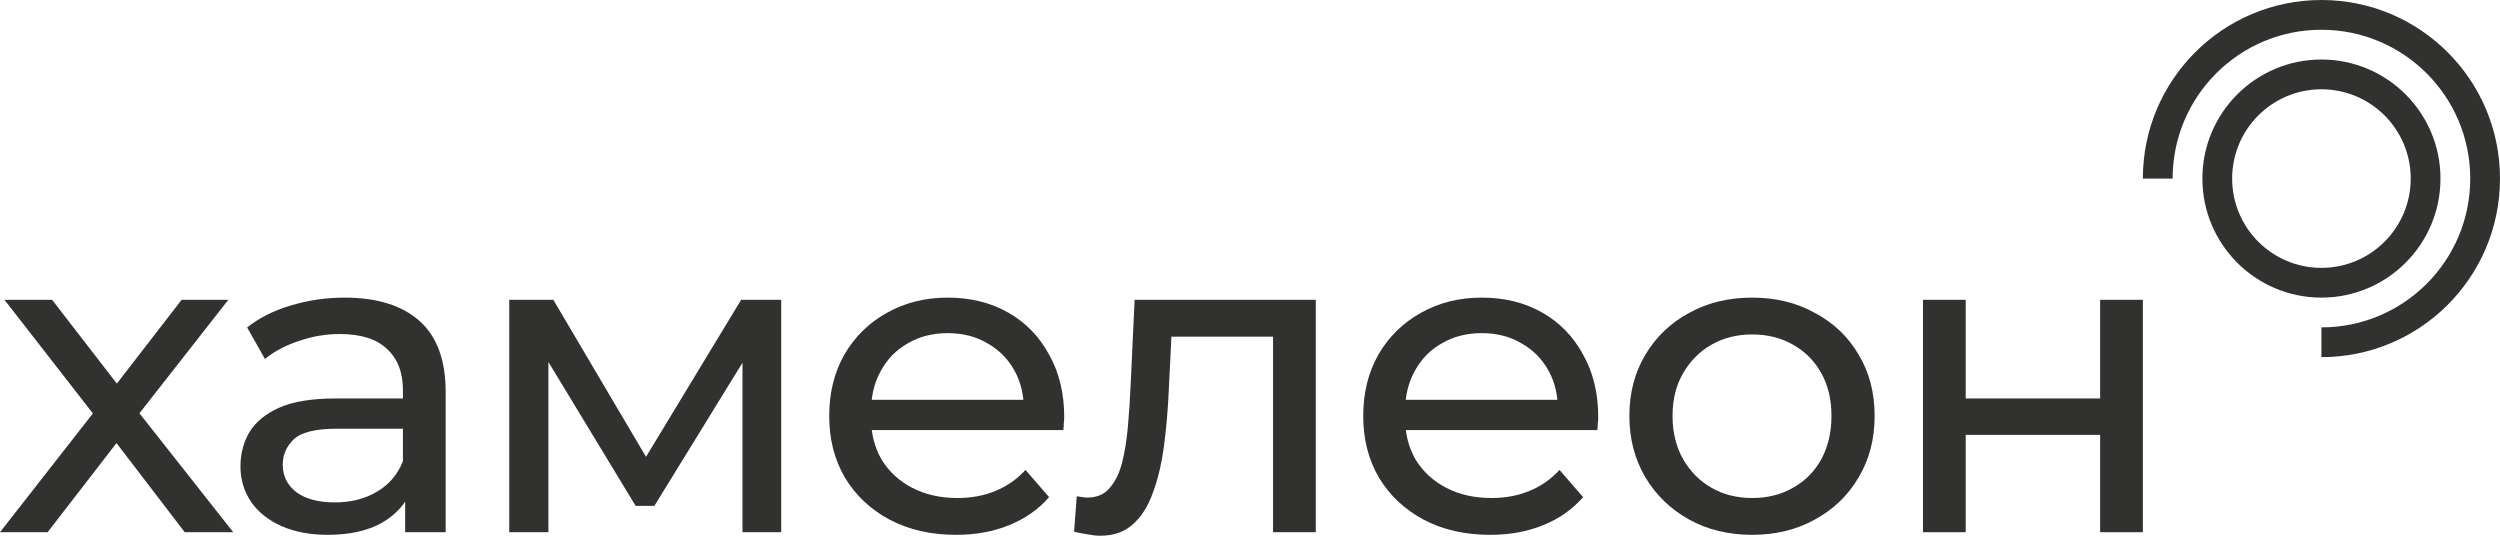
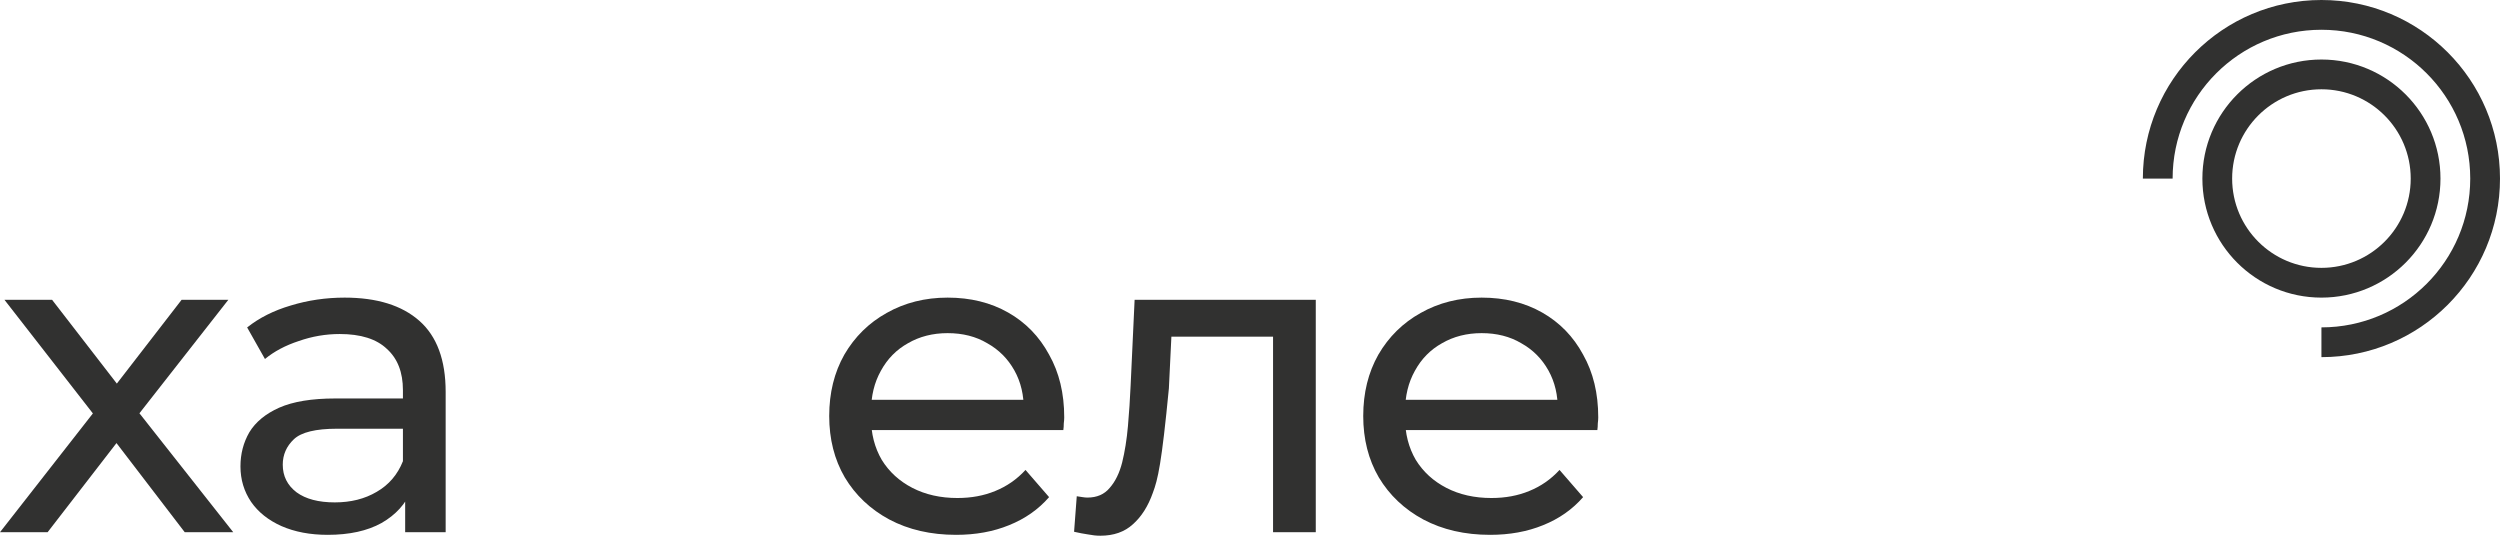
<svg xmlns="http://www.w3.org/2000/svg" width="168" height="36" viewBox="0 0 168 36" fill="none">
  <path d="M0 35.764L6.82 27.042L6.79 28.486L0.299 20.147H3.5L8.465 26.571H7.238L12.204 20.147H15.344L8.764 28.545L8.794 27.042L15.673 35.764H12.413L7.179 28.928L8.345 29.105L3.2 35.764H0Z" fill="#313130" />
  <path d="M27.227 35.764V32.464L27.077 31.845V26.217C27.077 25.019 26.718 24.096 26 23.448C25.302 22.78 24.245 22.446 22.829 22.446C21.892 22.446 20.975 22.603 20.078 22.917C19.18 23.212 18.423 23.614 17.805 24.125L16.608 22.004C17.426 21.355 18.403 20.864 19.539 20.53C20.696 20.177 21.902 20 23.159 20C25.332 20 27.007 20.521 28.184 21.562C29.36 22.603 29.948 24.194 29.948 26.335V35.764H27.227ZM22.022 35.941C20.845 35.941 19.808 35.745 18.911 35.352C18.034 34.959 17.356 34.419 16.877 33.731C16.399 33.024 16.159 32.228 16.159 31.344C16.159 30.5 16.359 29.734 16.758 29.046C17.176 28.358 17.844 27.808 18.762 27.396C19.699 26.983 20.955 26.777 22.53 26.777H27.555V28.81H22.65C21.214 28.81 20.247 29.046 19.749 29.517C19.25 29.989 19.001 30.559 19.001 31.227C19.001 31.993 19.31 32.611 19.928 33.083C20.546 33.535 21.404 33.761 22.5 33.761C23.577 33.761 24.515 33.525 25.312 33.053C26.13 32.582 26.718 31.894 27.077 30.991L27.645 32.935C27.266 33.859 26.598 34.596 25.641 35.145C24.684 35.676 23.478 35.941 22.022 35.941Z" fill="#313130" />
-   <path d="M34.222 35.764V20.147H37.183L44.002 31.698H42.806L49.805 20.147H52.497V35.764H49.895V23.33L50.374 23.595L43.973 33.996H42.716L36.285 23.389L36.854 23.271V35.764H34.222Z" fill="#313130" />
  <path d="M64.248 35.941C62.553 35.941 61.057 35.597 59.761 34.91C58.485 34.222 57.488 33.279 56.77 32.081C56.072 30.883 55.723 29.508 55.723 27.956C55.723 26.404 56.062 25.029 56.74 23.831C57.438 22.632 58.385 21.699 59.582 21.031C60.798 20.344 62.164 20 63.679 20C65.215 20 66.571 20.334 67.747 21.002C68.924 21.67 69.841 22.613 70.499 23.831C71.177 25.029 71.516 26.433 71.516 28.044C71.516 28.162 71.506 28.3 71.486 28.457C71.486 28.614 71.476 28.761 71.456 28.899H57.967V26.866H69.961L68.794 27.573C68.814 26.571 68.605 25.677 68.166 24.891C67.727 24.106 67.119 23.497 66.342 23.064C65.584 22.613 64.697 22.387 63.679 22.387C62.682 22.387 61.795 22.613 61.017 23.064C60.24 23.497 59.632 24.115 59.193 24.921C58.754 25.707 58.535 26.61 58.535 27.632V28.103C58.535 29.144 58.774 30.077 59.253 30.902C59.751 31.708 60.439 32.336 61.316 32.788C62.194 33.24 63.201 33.466 64.338 33.466C65.275 33.466 66.122 33.309 66.88 32.995C67.658 32.68 68.336 32.209 68.914 31.58L70.499 33.407C69.781 34.232 68.884 34.861 67.807 35.293C66.75 35.725 65.564 35.941 64.248 35.941Z" fill="#313130" />
-   <path d="M72.178 35.735L72.358 33.348C72.498 33.368 72.627 33.387 72.747 33.407C72.866 33.427 72.976 33.437 73.076 33.437C73.714 33.437 74.212 33.22 74.571 32.788C74.95 32.356 75.229 31.786 75.409 31.079C75.588 30.352 75.718 29.537 75.798 28.634C75.877 27.73 75.937 26.826 75.977 25.923L76.246 20.147H88.42V35.764H85.549V21.797L86.237 22.622H78.101L78.759 21.768L78.549 26.099C78.49 27.474 78.38 28.761 78.22 29.959C78.061 31.158 77.812 32.209 77.473 33.112C77.154 34.016 76.705 34.723 76.127 35.234C75.568 35.745 74.841 36 73.943 36C73.684 36 73.405 35.971 73.106 35.912C72.826 35.872 72.517 35.813 72.178 35.735Z" fill="#313130" />
+   <path d="M72.178 35.735L72.358 33.348C72.498 33.368 72.627 33.387 72.747 33.407C72.866 33.427 72.976 33.437 73.076 33.437C73.714 33.437 74.212 33.22 74.571 32.788C74.95 32.356 75.229 31.786 75.409 31.079C75.588 30.352 75.718 29.537 75.798 28.634C75.877 27.73 75.937 26.826 75.977 25.923L76.246 20.147H88.42V35.764H85.549V21.797L86.237 22.622H78.101L78.759 21.768L78.549 26.099C78.061 31.158 77.812 32.209 77.473 33.112C77.154 34.016 76.705 34.723 76.127 35.234C75.568 35.745 74.841 36 73.943 36C73.684 36 73.405 35.971 73.106 35.912C72.826 35.872 72.517 35.813 72.178 35.735Z" fill="#313130" />
  <path d="M100.134 35.941C98.439 35.941 96.944 35.597 95.647 34.91C94.371 34.222 93.374 33.279 92.656 32.081C91.958 30.883 91.609 29.508 91.609 27.956C91.609 26.404 91.948 25.029 92.626 23.831C93.324 22.632 94.271 21.699 95.468 21.031C96.684 20.344 98.05 20 99.566 20C101.101 20 102.457 20.334 103.634 21.002C104.81 21.67 105.727 22.613 106.385 23.831C107.063 25.029 107.402 26.433 107.402 28.044C107.402 28.162 107.392 28.3 107.372 28.457C107.372 28.614 107.362 28.761 107.342 28.899H93.853V26.866H105.847L104.68 27.573C104.7 26.571 104.491 25.677 104.052 24.891C103.614 24.106 103.005 23.497 102.228 23.064C101.47 22.613 100.583 22.387 99.566 22.387C98.569 22.387 97.681 22.613 96.904 23.064C96.126 23.497 95.518 24.115 95.079 24.921C94.64 25.707 94.421 26.61 94.421 27.632V28.103C94.421 29.144 94.66 30.077 95.139 30.902C95.637 31.708 96.325 32.336 97.203 32.788C98.08 33.24 99.087 33.466 100.224 33.466C101.161 33.466 102.008 33.309 102.766 32.995C103.544 32.68 104.222 32.209 104.8 31.58L106.385 33.407C105.667 34.232 104.77 34.861 103.693 35.293C102.637 35.725 101.45 35.941 100.134 35.941Z" fill="#313130" />
-   <path d="M117.749 35.941C116.154 35.941 114.738 35.597 113.502 34.91C112.266 34.222 111.289 33.279 110.571 32.081C109.853 30.863 109.494 29.488 109.494 27.956C109.494 26.404 109.853 25.029 110.571 23.831C111.289 22.632 112.266 21.699 113.502 21.031C114.738 20.344 116.154 20 117.749 20C119.325 20 120.731 20.344 121.967 21.031C123.223 21.699 124.2 22.632 124.898 23.831C125.616 25.009 125.975 26.384 125.975 27.956C125.975 29.508 125.616 30.883 124.898 32.081C124.2 33.279 123.223 34.222 121.967 34.91C120.731 35.597 119.325 35.941 117.749 35.941ZM117.749 33.466C118.766 33.466 119.674 33.24 120.471 32.788C121.289 32.336 121.927 31.698 122.386 30.873C122.844 30.028 123.074 29.056 123.074 27.956C123.074 26.836 122.844 25.873 122.386 25.068C121.927 24.243 121.289 23.605 120.471 23.153C119.674 22.701 118.766 22.475 117.749 22.475C116.732 22.475 115.825 22.701 115.028 23.153C114.23 23.605 113.592 24.243 113.113 25.068C112.635 25.873 112.395 26.836 112.395 27.956C112.395 29.056 112.635 30.028 113.113 30.873C113.592 31.698 114.23 32.336 115.028 32.788C115.825 33.24 116.732 33.466 117.749 33.466Z" fill="#313130" />
-   <path d="M129.224 35.764V20.147H132.095V26.777H141.129V20.147H144V35.764H141.129V29.223H132.095V35.764H129.224Z" fill="#313130" />
  <path fill-rule="evenodd" clip-rule="evenodd" d="M156 18C159.314 18 162 15.314 162 12C162 8.686 159.314 6 156 6C152.686 6 150 8.686 150 12C150 15.314 152.686 18 156 18ZM156 20C160.418 20 164 16.418 164 12C164 7.582 160.418 4 156 4C151.582 4 148 7.582 148 12C148 16.418 151.582 20 156 20Z" fill="#313130" />
  <path fill-rule="evenodd" clip-rule="evenodd" d="M156 2C150.477 2 146 6.477 146 12H144C144 5.373 149.373 0 156 0C162.627 0 168 5.373 168 12C168 18.627 162.627 24 156 24V22C161.523 22 166 17.523 166 12C166 6.477 161.523 2 156 2Z" fill="#313130" />
</svg>